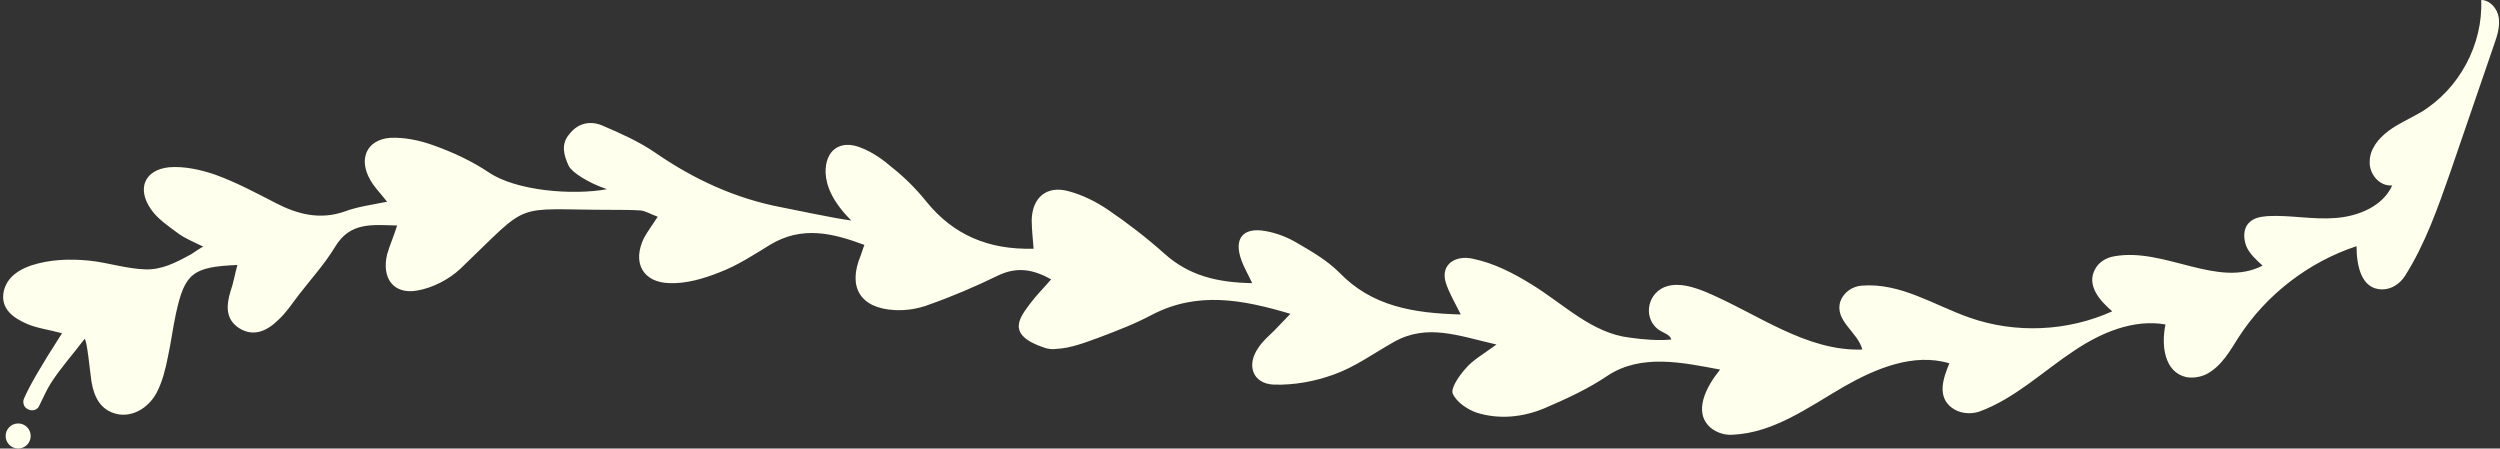
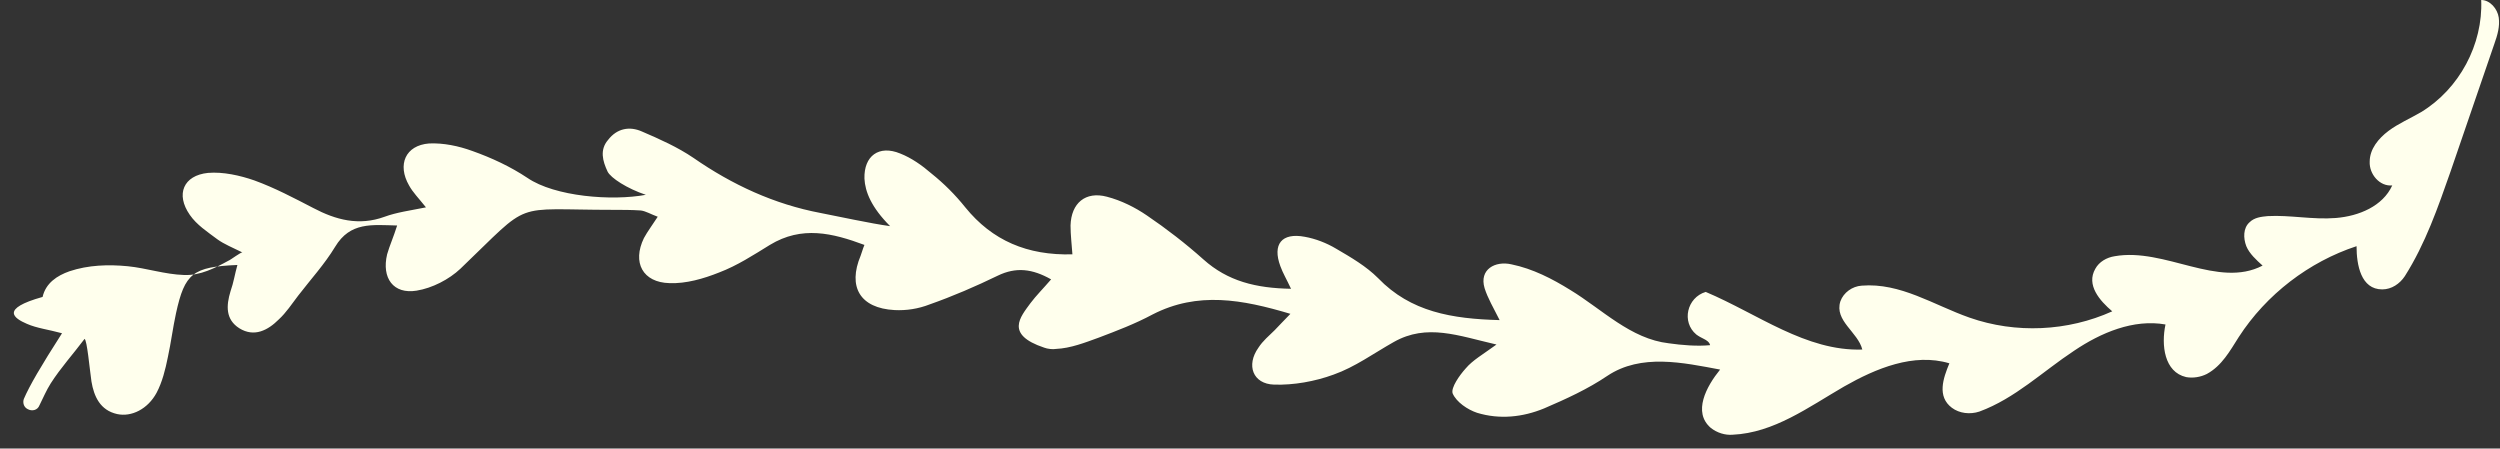
<svg xmlns="http://www.w3.org/2000/svg" fill="#ffffed" height="71.6" preserveAspectRatio="xMidYMid meet" version="1" viewBox="26.1 224.4 399.1 71.6" width="399.1" zoomAndPan="magnify">
  <rect x="26.1" y="224.4" width="399.1" height="71.6" fill="#333333" stroke="none" />
  <g id="change1_1">
-     <path d="M30.4,276.1c1.6,0.7,3.4,0.9,5.6,1.5c-3.4,5.3-5.2,8.4-6.1,10.5c-0.2,0.6,0,1.3,0.6,1.6c0,0,0,0,0,0 c0.7,0.4,1.6,0.2,1.9-0.6c0.6-1.2,1.1-2.4,1.8-3.5c1.6-2.5,3.6-4.7,5.4-7.1c0.4,0.2,0.8,4.7,1.1,6.8c0.4,2.4,1.4,4.6,4.1,5.2 c2.3,0.5,4.9-0.8,6.3-3.4c0.9-1.7,1.4-3.7,1.8-5.7c0.5-2.3,0.8-4.7,1.3-7c1.4-6.4,2.7-7.4,9.8-7.7c-0.4,1.4-0.6,2.8-1.1,4.2 c-0.7,2.3-0.8,4.5,1.4,5.9c2.4,1.5,4.6,0.3,6.3-1.4c1.2-1.1,2.1-2.5,3.1-3.8c2-2.6,4.2-5,5.9-7.8c2.4-4,5.9-3.5,9.9-3.4 c-0.6,1.9-1.2,3.2-1.6,4.6c-0.9,3.8,1,6.4,4.7,5.8c2.5-0.4,5.2-1.8,7-3.5c11.6-11.1,7.9-9.4,24.4-9.4c1.5,0,2.9,0,4.4,0.1 c0.8,0.1,1.6,0.6,2.7,1c-0.9,1.4-1.6,2.3-2.2,3.4c-1.9,3.9-0.2,7.1,4.1,7.2c2.6,0.1,5.4-0.7,7.9-1.7c2.9-1.1,5.5-2.8,8.1-4.4 c5.1-3.1,10-1.9,15.1,0c-0.3,0.7-0.4,1.2-0.6,1.7c-2.1,5-0.1,8.4,5.4,8.7c1.9,0.1,3.8-0.2,5.6-0.9c3.7-1.3,7.4-2.9,10.9-4.6 c2.9-1.4,5.5-1.1,8.5,0.6c-1.2,1.4-2.4,2.6-3.3,3.8c-1.6,2.2-4.1,5,2.2,7.1c0.5,0.2,1.4,0.3,1.9,0.2c2.3-0.1,4.6-1,6.8-1.8 c2.9-1.1,5.8-2.2,8.6-3.7c7.2-3.7,14.3-2.4,22-0.1c-1.1,1.1-1.8,1.9-2.5,2.6c-0.9,0.9-1.9,1.7-2.6,2.8c-2,2.8-0.9,5.8,2.5,5.9 c3.1,0.1,6.5-0.5,9.5-1.6c3.4-1.2,6.4-3.4,9.6-5.2c5.3-3,10.3-1,16.4,0.4c-2.2,1.6-3.8,2.5-4.9,3.8c-1,1.1-2.4,3.1-2.1,4 c0.6,1.4,2.4,2.6,3.9,3.1c3.6,1.1,7.3,0.7,10.7-0.7c3.5-1.5,7-3.1,10.1-5.2c5.4-3.6,12.1-2.1,18-1c-2.2,2.7-4.4,6.8-1.5,9.3 c1,0.8,2.3,1.2,3.5,1.1c6.6-0.3,12.1-4.4,17.8-7.7c5.1-2.9,11.1-5.4,16.8-3.7c-1,2.4-2,5.3,0.4,7.1c1.2,0.9,2.9,1.1,4.4,0.6 c5.7-2.1,10.1-6.4,15.1-9.7c4.3-2.9,9.5-5.1,14.6-4.2c-0.7,3.3-0.2,7.6,3.3,8.4c1.1,0.2,2.3,0,3.3-0.5c2.4-1.3,3.7-3.7,5.1-5.9 c4.4-6.8,11.2-12,18.8-14.5c0,3,0.7,6.9,4.1,6.9c1.5,0,2.8-0.9,3.6-2.1c3.3-5.2,5.3-11,7.3-16.7c2.3-6.8,4.7-13.6,7-20.4 c0.5-1.4,0.9-2.8,0.7-4.2c-0.2-1.4-1.4-2.8-2.8-2.8c0,0,0,0,0,0c0.3,7.1-3.5,14.2-9.6,17.9c-1.7,1-3.6,1.8-5.2,3 c-1.6,1.2-3,2.9-3,4.9c-0.1,2,1.6,4,3.6,3.8c-1.5,3.3-5.3,4.9-9,5.2s-7.3-0.5-10.9-0.3c-1,0.1-2.1,0.2-2.9,1c-1,0.9-1,2.5-0.5,3.8 c0.5,1.2,1.6,2.2,2.6,3.1c-7.1,3.7-15.6-2.9-23.6-1.5c-1.3,0.2-2.5,0.9-3.1,2c-1.5,2.6,0.7,5.1,2.7,6.8c-7.1,3.2-15.4,3.6-22.8,1 c-5.7-2-11-5.6-17.2-5.1c-1.5,0.1-2.9,1.1-3.4,2.5c-1,3.1,2.8,4.9,3.5,7.7c-9,0.3-16.7-5.7-25-9.2c-2-0.8-4.2-1.5-6.2-0.9 c-3,0.9-3.9,4.8-1.5,6.8c0.4,0.3,0.8,0.5,1.2,0.7c0.4,0.2,0.9,0.5,1,1c-2.1,0.2-4.5,0-6.6-0.3c-6.1-0.7-10.6-5.4-15.7-8.5 c-2.9-1.8-6-3.4-9.4-4.1c-2.6-0.6-5.2,0.8-4.3,3.8c0.5,1.6,1.4,3.1,2.4,5.1c-7.6-0.2-14.2-1.3-19.4-6.7c-1.9-1.9-4.3-3.3-6.7-4.7 c-1.5-0.9-3.3-1.6-5-1.9c-3.7-0.7-5.2,1.2-3.9,4.7c0.4,1.1,1,2.1,1.7,3.6c-5.6-0.1-10.1-1.2-14-4.7c-2.8-2.5-5.9-4.9-9-7 c-1.9-1.3-4.1-2.4-6.4-3c-3.4-0.9-5.7,1-5.8,4.6c0,1.5,0.2,3.1,0.3,4.6c-7.2,0.2-12.8-2.2-17.1-7.5c-1.6-2-3.4-3.8-5.4-5.4 c-1.5-1.3-3.2-2.5-5-3.2c-3.4-1.4-5.8,0.4-5.7,4c0.1,2.1,1.1,4.6,4.1,7.6c-3-0.4-8.5-1.6-11.1-2.1c-7.4-1.4-14.1-4.5-20.3-8.8 c-2.5-1.7-5.4-3-8.2-4.2c-2-0.9-4-0.5-5.4,1.3c-1.4,1.6-0.9,3.4-0.1,5.1c0.5,1,3.1,2.7,6.1,3.7c-5.4,1-14.5,0.3-18.9-2.7 c-2.7-1.8-5.7-3.2-8.8-4.3c-2.2-0.8-4.6-1.3-6.9-1.2c-3.8,0.3-5.1,3.4-3.2,6.7c0.6,1.1,1.5,2,2.7,3.5c-2.5,0.5-4.7,0.8-6.6,1.5 c-4.1,1.5-7.8,0.5-11.4-1.4c-3.1-1.6-6.1-3.2-9.4-4.4c-2.3-0.8-5-1.4-7.4-1.2c-3.9,0.4-5.2,3.4-2.9,6.7c1.1,1.6,2.8,2.7,4.4,3.9 c1.1,0.8,2.4,1.3,4,2.1c-0.2-0.1-1.9,1.2-2.2,1.3c-2.2,1.2-4.5,2.4-7.1,2.3c-3.1-0.1-6-1.1-9-1.4c-3.1-0.3-6.3-0.2-9.3,0.8 c-2,0.7-3.8,1.9-4.3,4.1C26.1,273.7,28.3,275.2,30.4,276.1z" />
-     <circle cx="29" cy="294" r="2" />
+     <path d="M30.4,276.1c1.6,0.7,3.4,0.9,5.6,1.5c-3.4,5.3-5.2,8.4-6.1,10.5c-0.2,0.6,0,1.3,0.6,1.6c0,0,0,0,0,0 c0.7,0.4,1.6,0.2,1.9-0.6c0.6-1.2,1.1-2.4,1.8-3.5c1.6-2.5,3.6-4.7,5.4-7.1c0.4,0.2,0.8,4.7,1.1,6.8c0.4,2.4,1.4,4.6,4.1,5.2 c2.3,0.5,4.9-0.8,6.3-3.4c0.9-1.7,1.4-3.7,1.8-5.7c0.5-2.3,0.8-4.7,1.3-7c1.4-6.4,2.7-7.4,9.8-7.7c-0.4,1.4-0.6,2.8-1.1,4.2 c-0.7,2.3-0.8,4.5,1.4,5.9c2.4,1.5,4.6,0.3,6.3-1.4c1.2-1.1,2.1-2.5,3.1-3.8c2-2.6,4.2-5,5.9-7.8c2.4-4,5.9-3.5,9.9-3.4 c-0.6,1.9-1.2,3.2-1.6,4.6c-0.9,3.8,1,6.4,4.7,5.8c2.5-0.4,5.2-1.8,7-3.5c11.6-11.1,7.9-9.4,24.4-9.4c1.5,0,2.9,0,4.4,0.1 c0.8,0.1,1.6,0.6,2.7,1c-0.9,1.4-1.6,2.3-2.2,3.4c-1.9,3.9-0.2,7.1,4.1,7.2c2.6,0.1,5.4-0.7,7.9-1.7c2.9-1.1,5.5-2.8,8.1-4.4 c5.1-3.1,10-1.9,15.1,0c-0.3,0.7-0.4,1.2-0.6,1.7c-2.1,5-0.1,8.4,5.4,8.7c1.9,0.1,3.8-0.2,5.6-0.9c3.7-1.3,7.4-2.9,10.9-4.6 c2.9-1.4,5.5-1.1,8.5,0.6c-1.2,1.4-2.4,2.6-3.3,3.8c-1.6,2.2-4.1,5,2.2,7.1c0.5,0.2,1.4,0.3,1.9,0.2c2.3-0.1,4.6-1,6.8-1.8 c2.9-1.1,5.8-2.2,8.6-3.7c7.2-3.7,14.3-2.4,22-0.1c-1.1,1.1-1.8,1.9-2.5,2.6c-0.9,0.9-1.9,1.7-2.6,2.8c-2,2.8-0.9,5.8,2.5,5.9 c3.1,0.1,6.5-0.5,9.5-1.6c3.4-1.2,6.4-3.4,9.6-5.2c5.3-3,10.3-1,16.4,0.4c-2.2,1.6-3.8,2.5-4.9,3.8c-1,1.1-2.4,3.1-2.1,4 c0.6,1.4,2.4,2.6,3.9,3.1c3.6,1.1,7.3,0.7,10.7-0.7c3.5-1.5,7-3.1,10.1-5.2c5.4-3.6,12.1-2.1,18-1c-2.2,2.7-4.4,6.8-1.5,9.3 c1,0.8,2.3,1.2,3.5,1.1c6.6-0.3,12.1-4.4,17.8-7.7c5.1-2.9,11.1-5.4,16.8-3.7c-1,2.4-2,5.3,0.4,7.1c1.2,0.9,2.9,1.1,4.4,0.6 c5.7-2.1,10.1-6.4,15.1-9.7c4.3-2.9,9.5-5.1,14.6-4.2c-0.7,3.3-0.2,7.6,3.3,8.4c1.1,0.2,2.3,0,3.3-0.5c2.4-1.3,3.7-3.7,5.1-5.9 c4.4-6.8,11.2-12,18.8-14.5c0,3,0.7,6.9,4.1,6.9c1.5,0,2.8-0.9,3.6-2.1c3.3-5.2,5.3-11,7.3-16.7c2.3-6.8,4.7-13.6,7-20.4 c0.5-1.4,0.9-2.8,0.7-4.2c-0.2-1.4-1.4-2.8-2.8-2.8c0,0,0,0,0,0c0.3,7.1-3.5,14.2-9.6,17.9c-1.7,1-3.6,1.8-5.2,3 c-1.6,1.2-3,2.9-3,4.9c-0.1,2,1.6,4,3.6,3.8c-1.5,3.3-5.3,4.9-9,5.2s-7.3-0.5-10.9-0.3c-1,0.1-2.1,0.2-2.9,1c-1,0.9-1,2.5-0.5,3.8 c0.5,1.2,1.6,2.2,2.6,3.1c-7.1,3.7-15.6-2.9-23.6-1.5c-1.3,0.2-2.5,0.9-3.1,2c-1.5,2.6,0.7,5.1,2.7,6.8c-7.1,3.2-15.4,3.6-22.8,1 c-5.7-2-11-5.6-17.2-5.1c-1.5,0.1-2.9,1.1-3.4,2.5c-1,3.1,2.8,4.9,3.5,7.7c-9,0.3-16.7-5.7-25-9.2c-3,0.9-3.9,4.8-1.5,6.8c0.4,0.3,0.8,0.5,1.2,0.7c0.4,0.2,0.9,0.5,1,1c-2.1,0.2-4.5,0-6.6-0.3c-6.1-0.7-10.6-5.4-15.7-8.5 c-2.9-1.8-6-3.4-9.4-4.1c-2.6-0.6-5.2,0.8-4.3,3.8c0.5,1.6,1.4,3.1,2.4,5.1c-7.6-0.2-14.2-1.3-19.4-6.7c-1.9-1.9-4.3-3.3-6.7-4.7 c-1.5-0.9-3.3-1.6-5-1.9c-3.7-0.7-5.2,1.2-3.9,4.7c0.4,1.1,1,2.1,1.7,3.6c-5.6-0.1-10.1-1.2-14-4.7c-2.8-2.5-5.9-4.9-9-7 c-1.9-1.3-4.1-2.4-6.4-3c-3.4-0.9-5.7,1-5.8,4.6c0,1.5,0.2,3.1,0.3,4.6c-7.2,0.2-12.8-2.2-17.1-7.5c-1.6-2-3.4-3.8-5.4-5.4 c-1.5-1.3-3.2-2.5-5-3.2c-3.4-1.4-5.8,0.4-5.7,4c0.1,2.1,1.1,4.6,4.1,7.6c-3-0.4-8.5-1.6-11.1-2.1c-7.4-1.4-14.1-4.5-20.3-8.8 c-2.5-1.7-5.4-3-8.2-4.2c-2-0.9-4-0.5-5.4,1.3c-1.4,1.6-0.9,3.4-0.1,5.1c0.5,1,3.1,2.7,6.1,3.7c-5.4,1-14.5,0.3-18.9-2.7 c-2.7-1.8-5.7-3.2-8.8-4.3c-2.2-0.8-4.6-1.3-6.9-1.2c-3.8,0.3-5.1,3.4-3.2,6.7c0.6,1.1,1.5,2,2.7,3.5c-2.5,0.5-4.7,0.8-6.6,1.5 c-4.1,1.5-7.8,0.5-11.4-1.4c-3.1-1.6-6.1-3.2-9.4-4.4c-2.3-0.8-5-1.4-7.4-1.2c-3.9,0.4-5.2,3.4-2.9,6.7c1.1,1.6,2.8,2.7,4.4,3.9 c1.1,0.8,2.4,1.3,4,2.1c-0.2-0.1-1.9,1.2-2.2,1.3c-2.2,1.2-4.5,2.4-7.1,2.3c-3.1-0.1-6-1.1-9-1.4c-3.1-0.3-6.3-0.2-9.3,0.8 c-2,0.7-3.8,1.9-4.3,4.1C26.1,273.7,28.3,275.2,30.4,276.1z" />
  </g>
</svg>